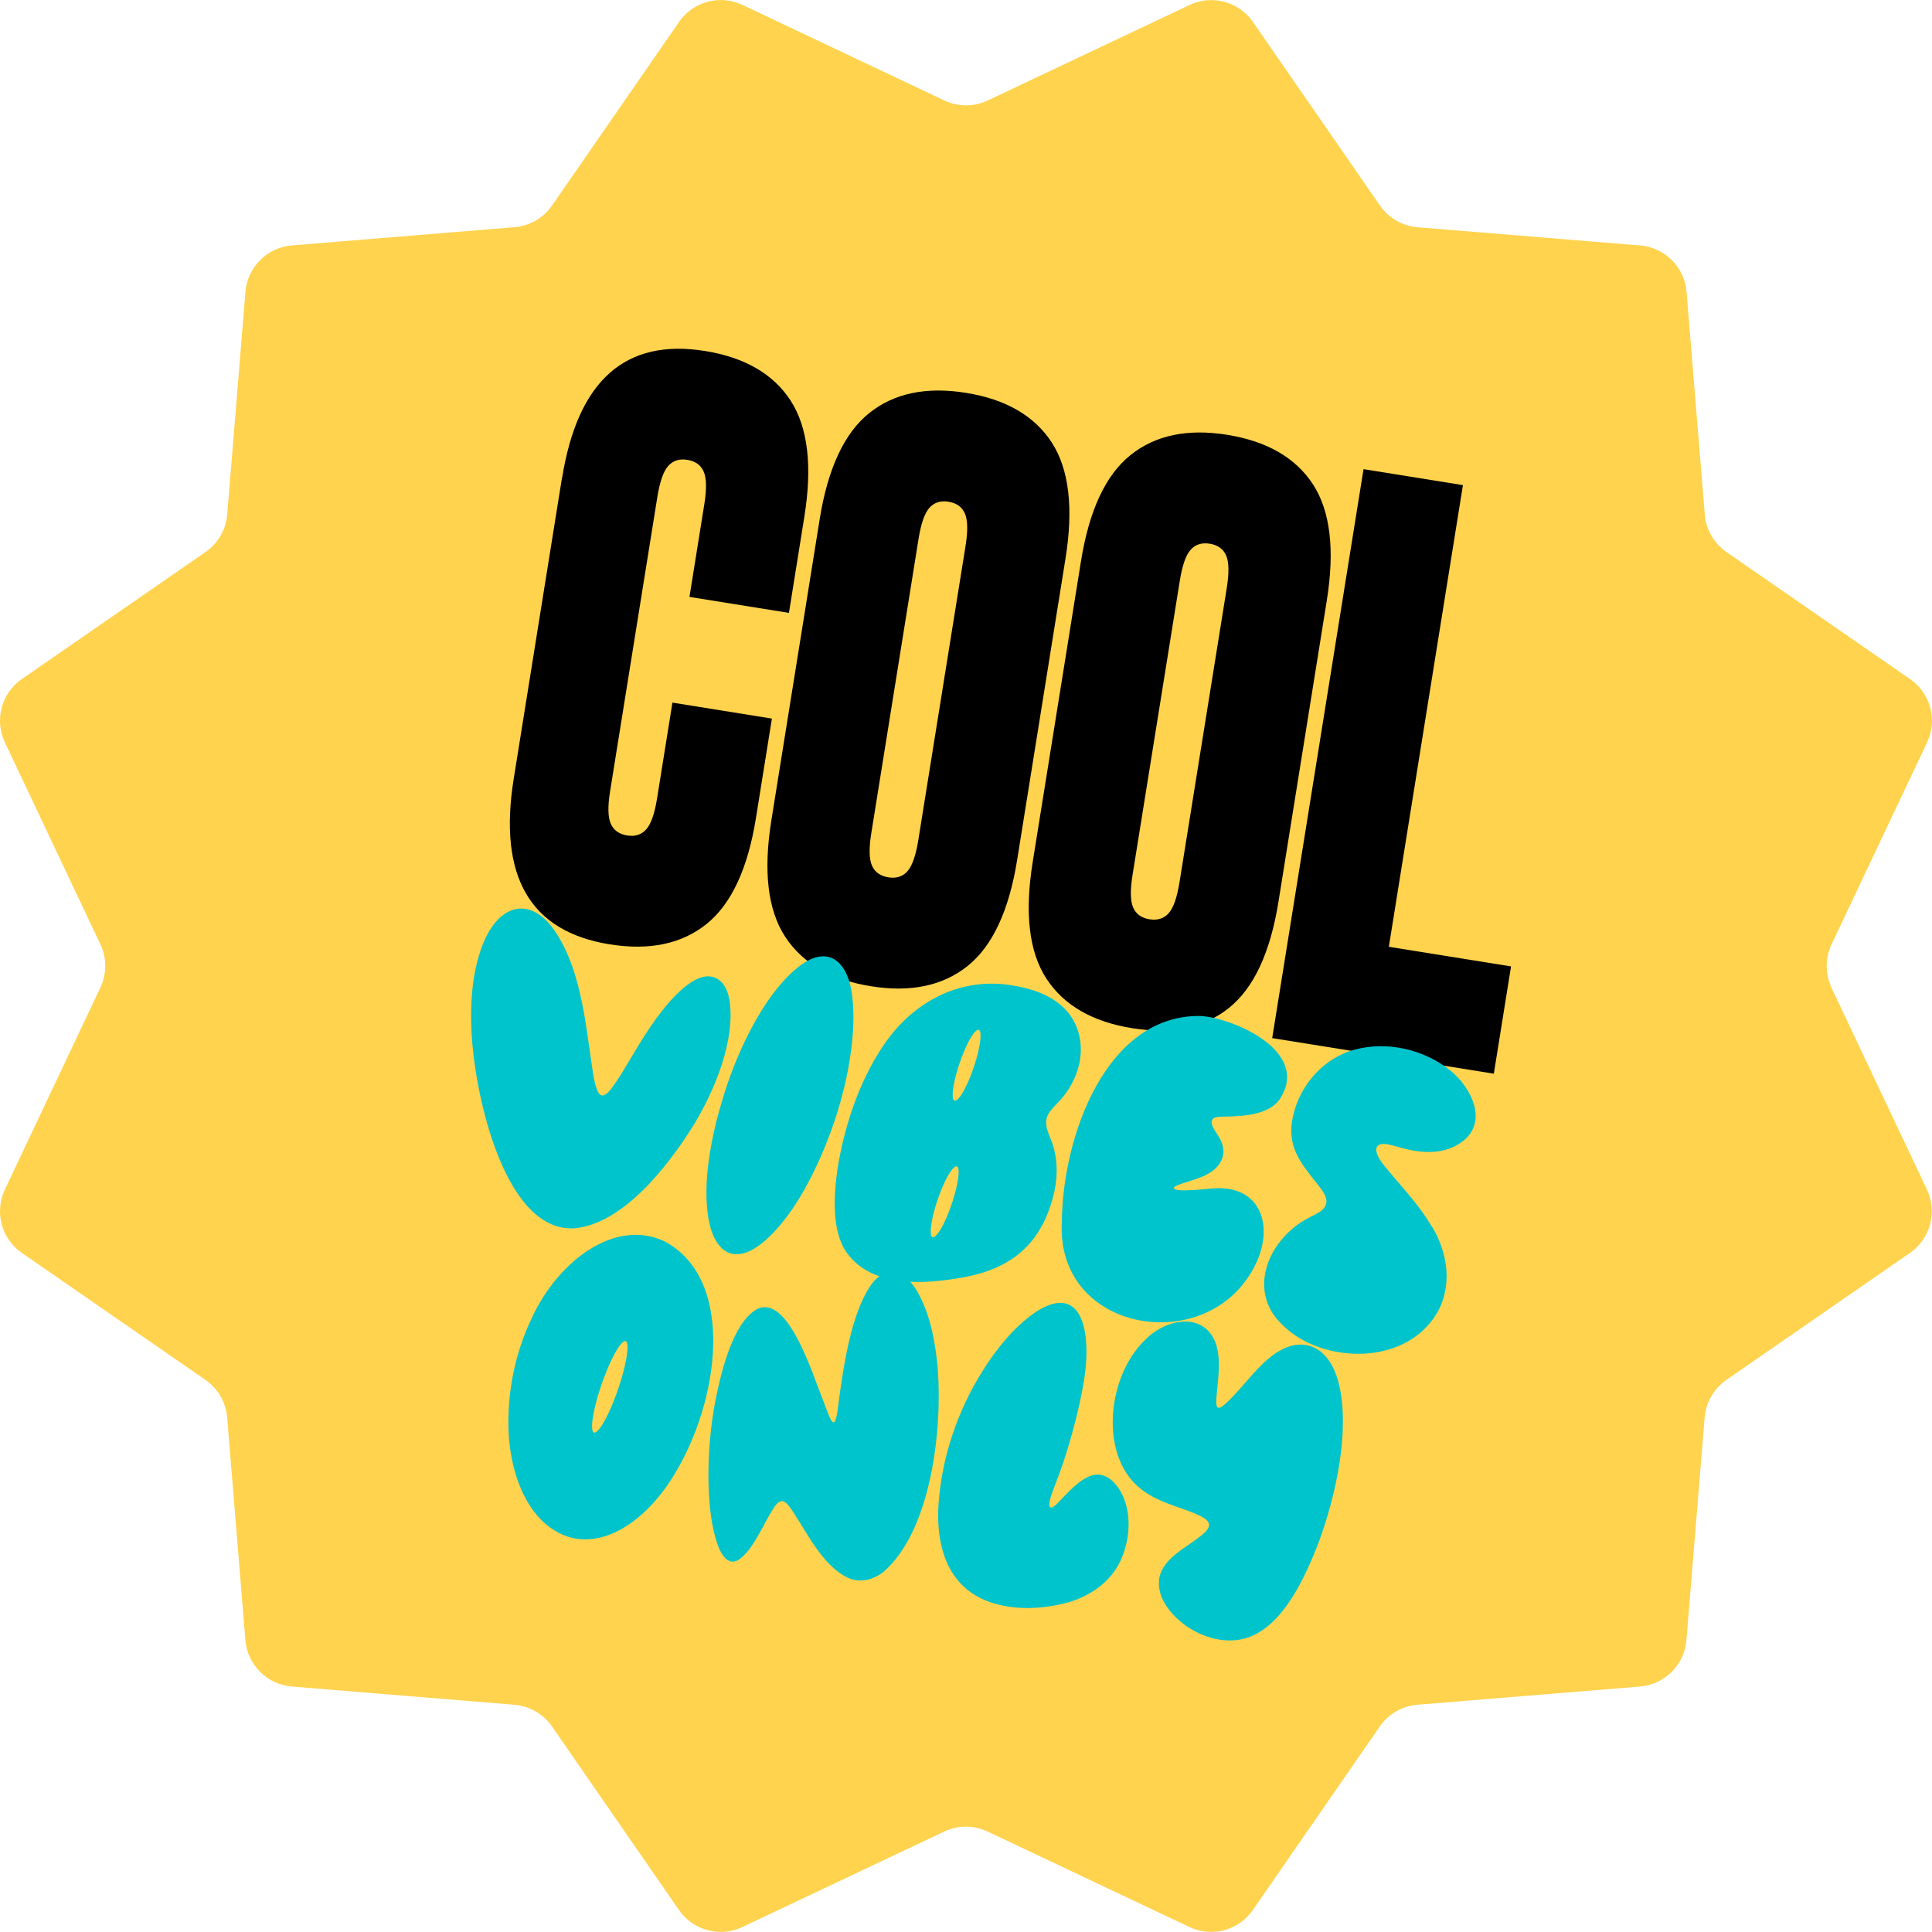
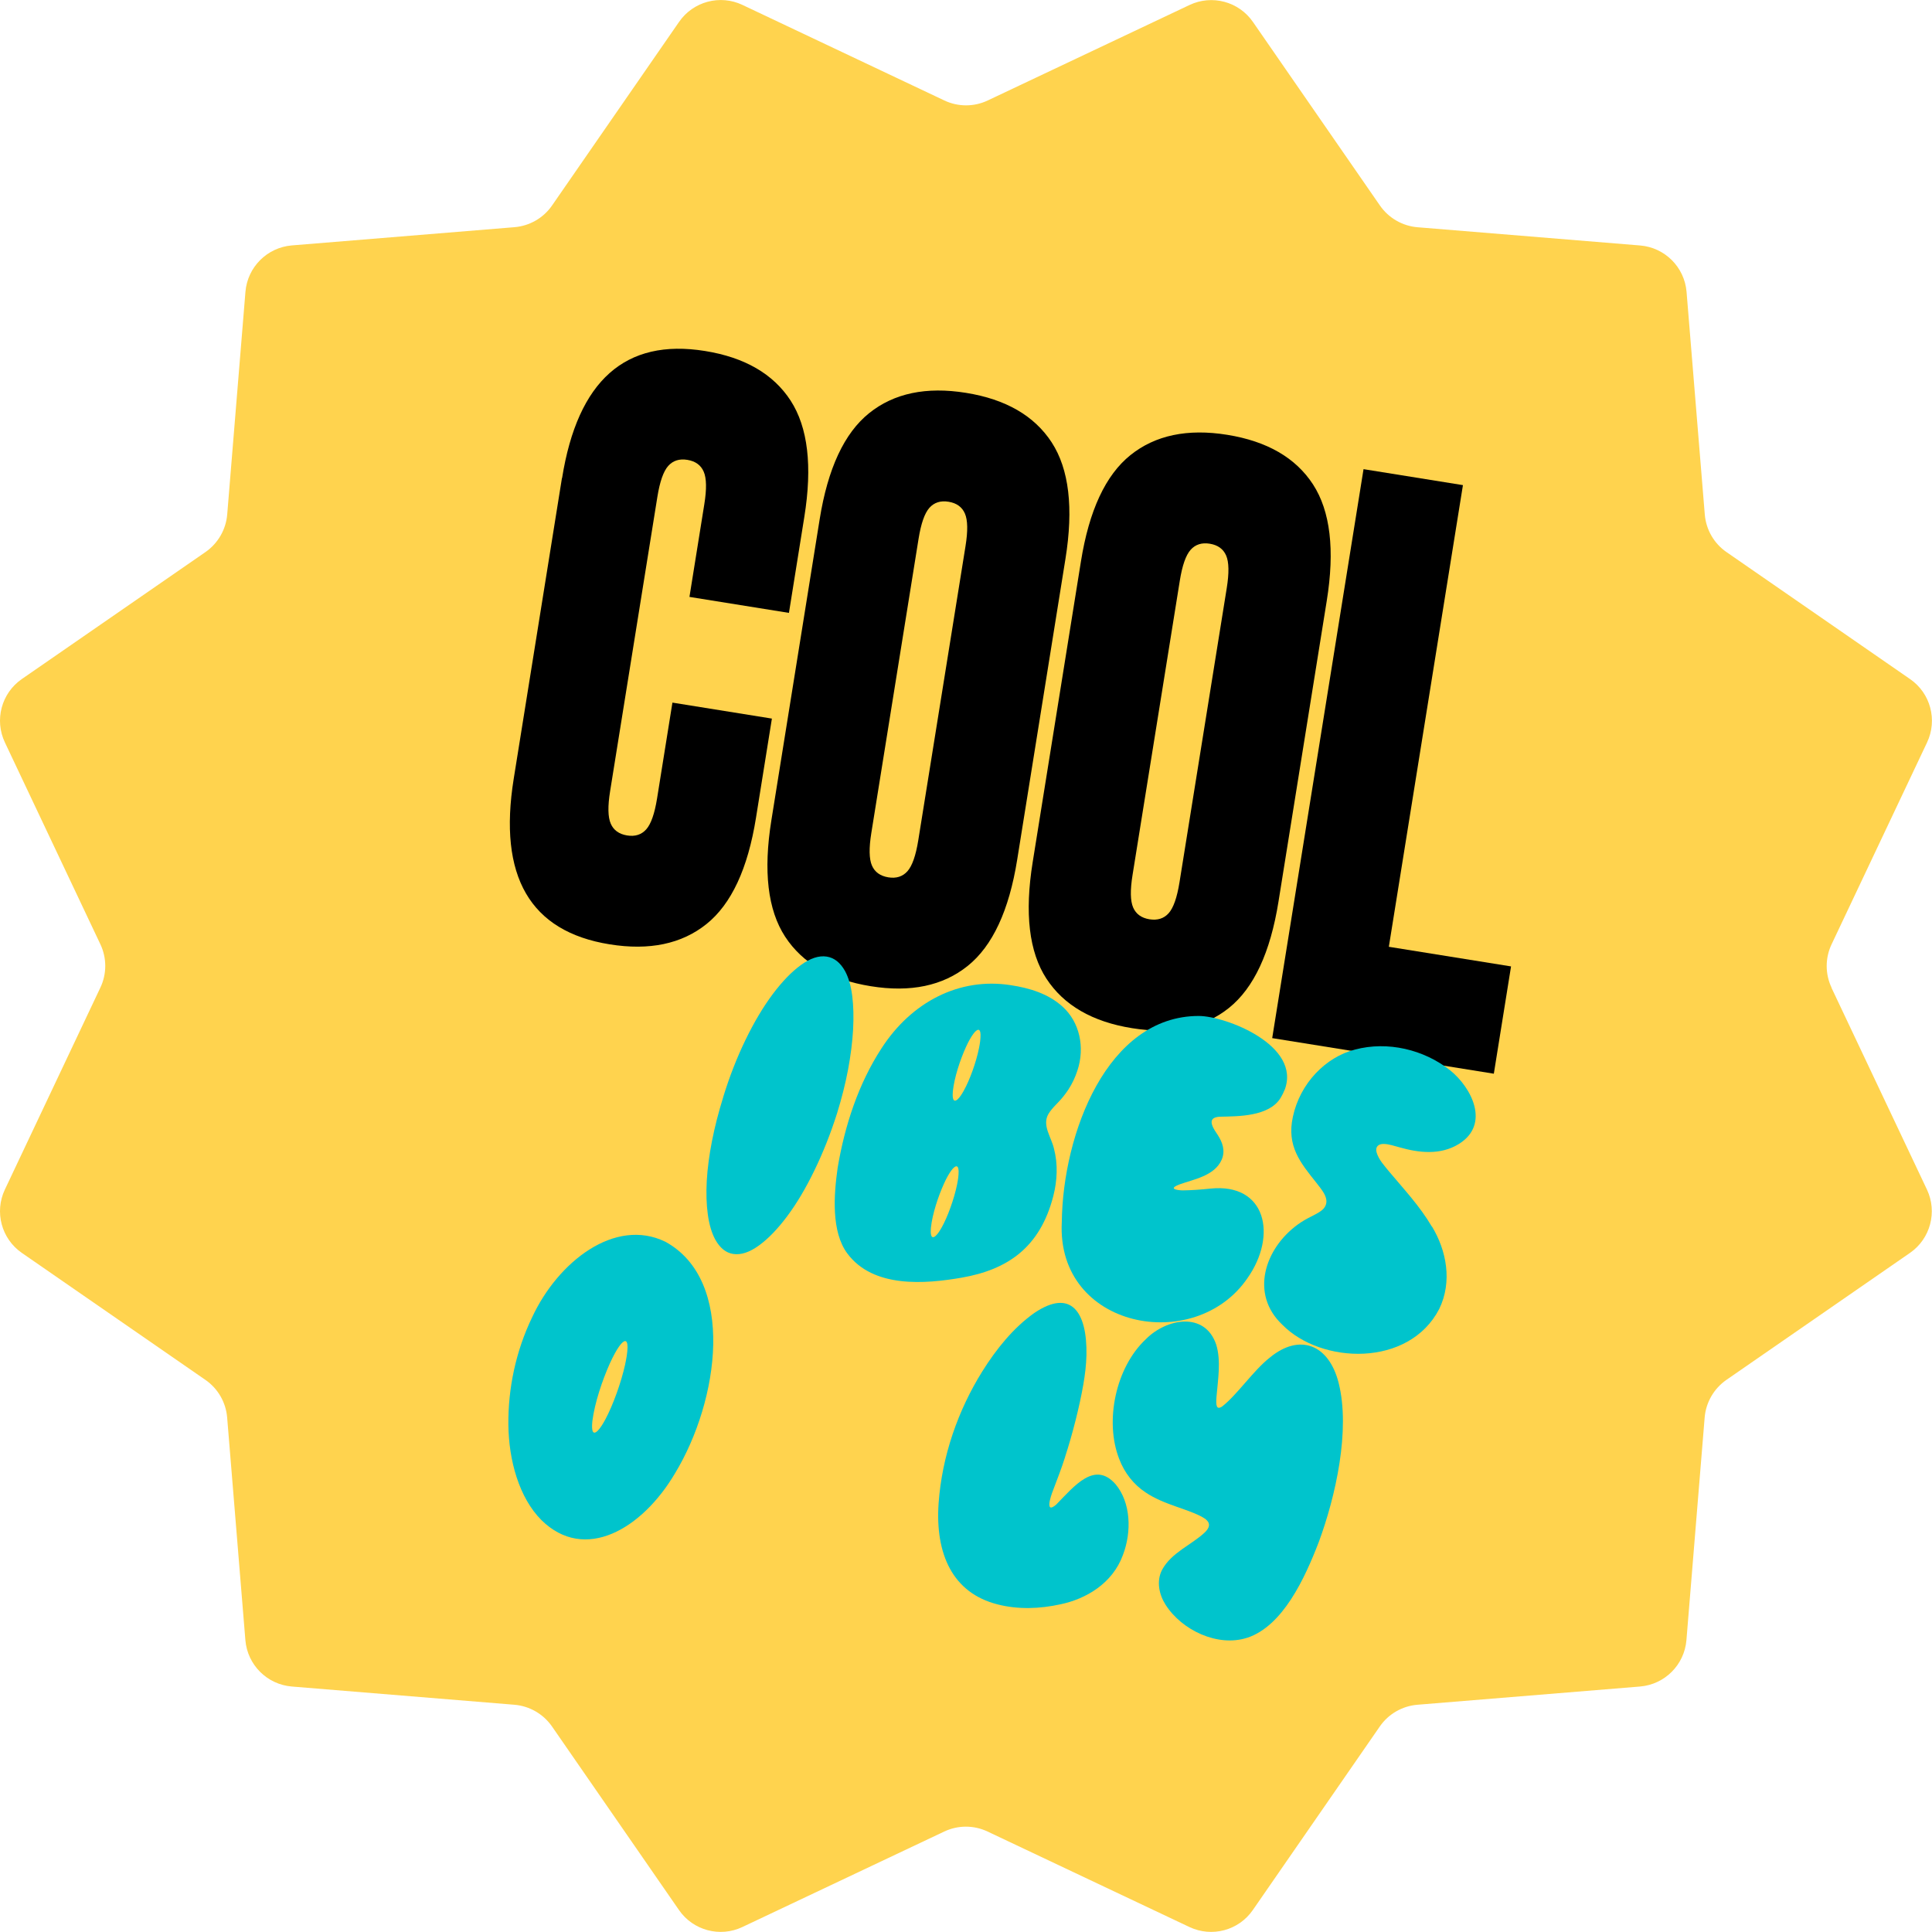
<svg xmlns="http://www.w3.org/2000/svg" fill="none" viewBox="0 0 122 122" height="122" width="122">
  <g clip-path="url(#clip0_710_23458)">
    <path fill="#FFD34E" d="M115.658 62.369C115.248 61.502 115.248 60.498 115.658 59.632L121.688 46.884C122.358 45.465 121.906 43.775 120.617 42.883L109.021 34.861C108.234 34.317 107.732 33.446 107.652 32.488L106.501 18.431C106.372 16.87 105.133 15.631 103.572 15.501L89.514 14.35C88.56 14.271 87.69 13.769 87.142 12.982L79.119 1.385C78.228 0.096 76.533 -0.356 75.118 0.314L62.371 6.345C61.505 6.755 60.5 6.755 59.634 6.345L46.882 0.31C45.468 -0.36 43.773 0.092 42.882 1.381L34.859 12.978C34.315 13.764 33.444 14.267 32.486 14.346L18.429 15.497C16.868 15.627 15.629 16.866 15.499 18.427L14.348 32.484C14.269 33.438 13.767 34.308 12.98 34.857L1.379 42.879C0.09 43.771 -0.362 45.465 0.308 46.88L6.338 59.627C6.749 60.494 6.749 61.498 6.338 62.364L0.308 75.116C-0.362 76.531 0.09 78.225 1.379 79.117L12.976 87.139C13.762 87.683 14.265 88.554 14.344 89.512L15.495 103.57C15.625 105.131 16.864 106.369 18.425 106.499L32.482 107.65C33.436 107.729 34.306 108.232 34.855 109.018L42.877 120.615C43.769 121.904 45.464 122.356 46.878 121.686L59.626 115.656C60.492 115.246 61.496 115.246 62.362 115.656L75.11 121.686C76.529 122.356 78.219 121.904 79.111 120.615L87.133 109.018C87.677 108.232 88.548 107.729 89.506 107.65L103.563 106.499C105.124 106.369 106.363 105.131 106.493 103.57L107.644 89.512C107.723 88.558 108.225 87.688 109.012 87.139L120.609 79.117C121.898 78.225 122.35 76.531 121.68 75.116L115.65 62.369H115.658Z" />
    <path fill="black" d="M35.494 30.19C36.481 24.029 39.49 21.355 44.512 22.163C47.023 22.565 48.827 23.611 49.923 25.293C51.016 26.98 51.309 29.428 50.79 32.646L49.819 38.702L43.537 37.693L44.475 31.843C44.63 30.884 44.617 30.198 44.437 29.784C44.257 29.369 43.914 29.123 43.408 29.039C42.901 28.955 42.495 29.085 42.194 29.424C41.893 29.763 41.667 30.412 41.512 31.37L38.528 49.951C38.373 50.91 38.386 51.596 38.566 52.01C38.745 52.424 39.089 52.671 39.595 52.755C40.101 52.839 40.507 52.709 40.809 52.37C41.11 52.031 41.336 51.382 41.491 50.424L42.462 44.368L48.743 45.377L47.739 51.638C47.224 54.856 46.182 57.091 44.613 58.35C43.048 59.606 41.005 60.037 38.494 59.631C33.468 58.823 31.451 55.341 32.439 49.181L35.485 30.19H35.494Z" />
    <path fill="black" d="M66.413 27.938C67.506 29.625 67.799 32.073 67.28 35.291L64.233 54.283C63.718 57.501 62.676 59.736 61.107 60.995C59.542 62.251 57.499 62.682 54.988 62.276C52.477 61.874 50.674 60.828 49.577 59.146C48.481 57.463 48.192 55.011 48.711 51.793L51.758 32.801C52.272 29.587 53.314 27.348 54.884 26.089C56.449 24.833 58.491 24.402 61.002 24.808C63.513 25.21 65.317 26.256 66.413 27.938ZM60.969 34.488C61.124 33.529 61.111 32.843 60.931 32.429C60.751 32.014 60.408 31.768 59.902 31.684C59.395 31.6 58.989 31.73 58.688 32.069C58.387 32.408 58.161 33.057 58.006 34.015L55.022 52.596C54.867 53.554 54.88 54.241 55.06 54.655C55.239 55.069 55.583 55.316 56.089 55.4C56.596 55.484 57.001 55.354 57.303 55.015C57.604 54.676 57.83 54.027 57.985 53.069L60.969 34.488Z" />
    <path fill="black" d="M82.913 30.589C84.006 32.275 84.299 34.724 83.78 37.942L80.733 56.933C80.218 60.151 79.176 62.386 77.607 63.646C76.042 64.901 73.999 65.332 71.488 64.926C68.978 64.525 67.174 63.478 66.077 61.796C64.981 60.114 64.692 57.661 65.211 54.443L68.258 35.452C68.772 32.238 69.814 29.999 71.384 28.739C72.949 27.483 74.991 27.052 77.502 27.458C80.013 27.864 81.817 28.906 82.913 30.589ZM77.465 37.138C77.619 36.18 77.607 35.493 77.427 35.079C77.247 34.665 76.904 34.418 76.397 34.334C75.891 34.251 75.485 34.38 75.184 34.719C74.882 35.058 74.656 35.707 74.502 36.665L71.518 55.246C71.363 56.205 71.375 56.891 71.555 57.306C71.735 57.72 72.079 57.967 72.585 58.05C73.091 58.13 73.497 58.004 73.799 57.665C74.1 57.327 74.326 56.678 74.481 55.719L77.465 37.138Z" />
    <path fill="black" d="M92.38 30.635L87.701 59.787L95.418 61.026L94.331 67.801L80.336 65.554L86.103 29.626L92.384 30.635H92.38Z" />
-     <path fill="#00C4CC" d="M45.602 62.055C45.865 62.361 46.004 62.783 46.075 63.21C46.422 65.684 45.188 68.73 43.861 70.948C42.12 73.773 39.308 77.259 36.311 77.561C32.084 77.862 30.193 69.977 29.837 66.027C29.649 63.934 29.724 61.566 30.482 59.649C31.44 57.205 33.315 56.56 34.859 58.544C36.592 60.858 36.939 64.248 37.353 67.144C37.416 67.588 37.487 68.056 37.584 68.442C37.642 68.676 37.705 68.856 37.78 68.981C38.023 69.371 38.303 69.111 38.613 68.734C39.416 67.655 40.203 66.081 41.095 64.809C42.041 63.407 44.229 60.616 45.593 62.051L45.602 62.055Z" />
    <path fill="#00C4CC" d="M45.664 69.29C46.061 67.993 46.534 66.783 47.078 65.662C47.622 64.54 48.196 63.578 48.794 62.778C49.393 61.979 49.987 61.364 50.577 60.937C51.167 60.51 51.707 60.33 52.201 60.405C52.674 60.477 53.063 60.782 53.364 61.322C53.586 61.736 53.737 62.259 53.816 62.891C53.896 63.523 53.912 64.235 53.87 65.021C53.825 65.808 53.72 66.645 53.553 67.541C53.385 68.432 53.151 69.353 52.858 70.303C52.444 71.6 51.966 72.805 51.418 73.927C50.874 75.049 50.301 76.011 49.702 76.81C49.104 77.61 48.51 78.225 47.919 78.652C47.329 79.079 46.79 79.259 46.3 79.183C45.844 79.116 45.463 78.811 45.162 78.267C44.94 77.853 44.785 77.329 44.697 76.693C44.609 76.061 44.588 75.35 44.63 74.563C44.676 73.776 44.785 72.939 44.961 72.048C45.136 71.156 45.371 70.236 45.668 69.286L45.664 69.29Z" />
    <path fill="#00C4CC" d="M67.096 63.565C68.171 64.532 68.527 66.131 68.033 67.608C67.895 68.035 67.703 68.437 67.464 68.805C67.359 68.964 67.246 69.119 67.129 69.261C66.811 69.663 66.447 69.935 66.2 70.353C65.79 71.069 66.397 71.818 66.556 72.538C66.811 73.505 66.765 74.555 66.51 75.539C65.669 78.794 63.605 80.175 60.743 80.678C58.412 81.084 55.143 81.352 53.507 79.154C52.482 77.778 52.653 75.442 52.896 73.739C53.34 71.082 54.206 68.445 55.654 66.215C57.554 63.26 60.588 61.707 63.815 62.209C64.995 62.385 66.196 62.745 67.096 63.565ZM60.534 73.957C60.521 73.513 60.308 73.597 60.078 73.906C59.939 74.091 59.776 74.375 59.613 74.735C59.245 75.547 58.876 76.656 58.784 77.535C58.759 77.799 58.751 78.326 59.081 78.045C59.24 77.899 59.362 77.69 59.479 77.485C59.852 76.815 60.253 75.693 60.433 74.815C60.492 74.53 60.538 74.229 60.534 73.957ZM61.818 66.198C61.877 65.913 61.923 65.612 61.919 65.336C61.906 64.892 61.693 64.976 61.463 65.285C61.325 65.47 61.161 65.754 60.998 66.114C60.63 66.926 60.262 68.035 60.169 68.914C60.144 69.177 60.136 69.705 60.467 69.424C60.626 69.278 60.747 69.073 60.864 68.864C61.237 68.198 61.643 67.072 61.818 66.198Z" />
    <path fill="#00C4CC" d="M81.115 68.83C81.052 68.989 80.972 69.152 80.872 69.32C80.148 70.516 78.168 70.491 77.064 70.516C76.993 70.516 76.921 70.525 76.855 70.537C76.164 70.659 76.687 71.353 76.905 71.684C77.193 72.128 77.39 72.668 77.147 73.228C76.7 74.266 75.331 74.48 74.482 74.793C73.984 74.978 74 75.116 74.532 75.162C74.578 75.162 74.624 75.17 74.67 75.17C75.227 75.166 75.863 75.116 76.428 75.057C79.956 74.685 80.675 78.02 78.771 80.715C75.465 85.557 66.702 83.904 67.049 77.175C67.116 71.567 69.924 64.155 75.695 64.155C77.386 64.155 82.203 66.001 81.119 68.834L81.115 68.83Z" />
    <path fill="#00C4CC" d="M90.425 77.451C91.337 78.954 91.727 80.925 90.881 82.661C88.969 86.348 83.44 86.16 80.971 83.649C78.933 81.724 79.845 78.861 81.942 77.33C82.218 77.129 82.511 76.961 82.808 76.815C83.089 76.668 83.432 76.509 83.608 76.288C84.039 75.731 83.449 75.12 83.118 74.681C82.13 73.438 81.235 72.383 81.641 70.525C82.093 68.403 83.712 66.75 85.566 66.277C87.617 65.729 89.919 66.273 91.572 67.587C92.919 68.667 94.129 70.994 92.12 72.241C90.948 72.961 89.592 72.797 88.374 72.45C88.052 72.366 87.705 72.241 87.378 72.237C87.064 72.228 86.83 72.396 86.926 72.764C87.064 73.245 87.441 73.634 87.734 73.999C88.646 75.087 89.659 76.166 90.412 77.447V77.451H90.425Z" />
    <path fill="#00C4CC" d="M42.004 78.405C46.473 80.845 45.419 88.432 42.623 93.04C40.547 96.555 36.928 98.689 34.186 95.986C32.78 94.576 32.123 92.215 32.102 89.955C32.081 87.687 32.567 85.335 33.596 83.197C35.233 79.66 38.836 76.869 42.008 78.409L42.004 78.405ZM39.472 86.172C39.551 85.808 39.623 85.419 39.627 85.072C39.627 84.507 39.376 84.624 39.091 85.03C38.919 85.272 38.715 85.645 38.505 86.109C38.032 87.164 37.551 88.595 37.409 89.721C37.371 90.06 37.333 90.734 37.735 90.357C37.928 90.16 38.083 89.893 38.229 89.625C38.698 88.754 39.225 87.302 39.472 86.176V86.172Z" />
-     <path fill="#00C4CC" d="M59.217 86.444C59.514 90.377 58.781 96.638 55.819 99.233C55.136 99.781 54.308 99.974 53.559 99.639C51.981 98.898 51.027 96.906 50.031 95.391C49.62 94.788 49.323 94.475 48.834 95.261C48.172 96.278 47.587 97.86 46.628 98.505C45.72 99.007 45.285 97.584 45.076 96.714C44.779 95.408 44.703 93.868 44.745 92.441C44.783 91.135 44.921 89.812 45.159 88.528C45.549 86.561 46.277 83.573 47.762 82.69C49.754 81.614 51.336 86.866 51.964 88.398C52.458 89.658 52.717 90.716 52.943 88.645C53.253 86.381 53.713 82.991 55.007 81.133C56.07 79.677 57.317 80.38 58.02 81.723C58.765 83.142 59.058 84.682 59.217 86.435V86.444Z" />
    <path fill="#00C4CC" d="M67.259 92.003C67.025 92.74 66.769 93.392 66.506 94.087C66.342 94.489 65.966 95.644 66.698 95.008C67.845 93.836 69.125 92.225 70.444 93.723C71.41 94.878 71.473 96.724 70.908 98.197C70.251 99.996 68.569 100.971 66.97 101.306C65.66 101.595 64.288 101.645 62.999 101.314C60.149 100.595 59.048 98.126 59.27 94.924C59.483 91.953 60.492 89.065 62.028 86.6C62.923 85.173 63.99 83.851 65.309 82.913C67.623 81.344 68.661 82.825 68.606 85.579C68.59 86.219 68.514 86.822 68.406 87.445C68.167 88.822 67.728 90.551 67.255 92.007L67.259 92.003Z" />
    <path fill="#00C4CC" d="M78.746 103.422C76.904 104.02 74.628 102.949 73.602 101.334C73.201 100.71 73.004 99.848 73.385 99.124C73.971 98.036 75.276 97.534 76.088 96.76C76.373 96.479 76.431 96.228 76.214 96.01C75.933 95.697 74.879 95.353 74.28 95.14C73.619 94.906 72.929 94.642 72.338 94.24C71.598 93.751 71.012 93.022 70.673 92.127C69.74 89.737 70.455 86.343 72.359 84.564C73.669 83.242 76.092 82.807 76.8 84.908C77.118 85.937 76.904 87.151 76.821 88.172C76.77 88.758 76.812 89.051 77.172 88.817C78.13 88.072 79.143 86.544 80.189 85.724C82.06 84.18 83.91 84.883 84.529 87.318C85.283 90.294 84.345 94.495 83.274 97.383C82.387 99.685 81.01 102.673 78.758 103.422H78.754H78.746Z" />
  </g>
  <defs>
    <clipPath id="clip0_710_23458">
      <rect fill="white" height="122" width="122" />
    </clipPath>
  </defs>
</svg>